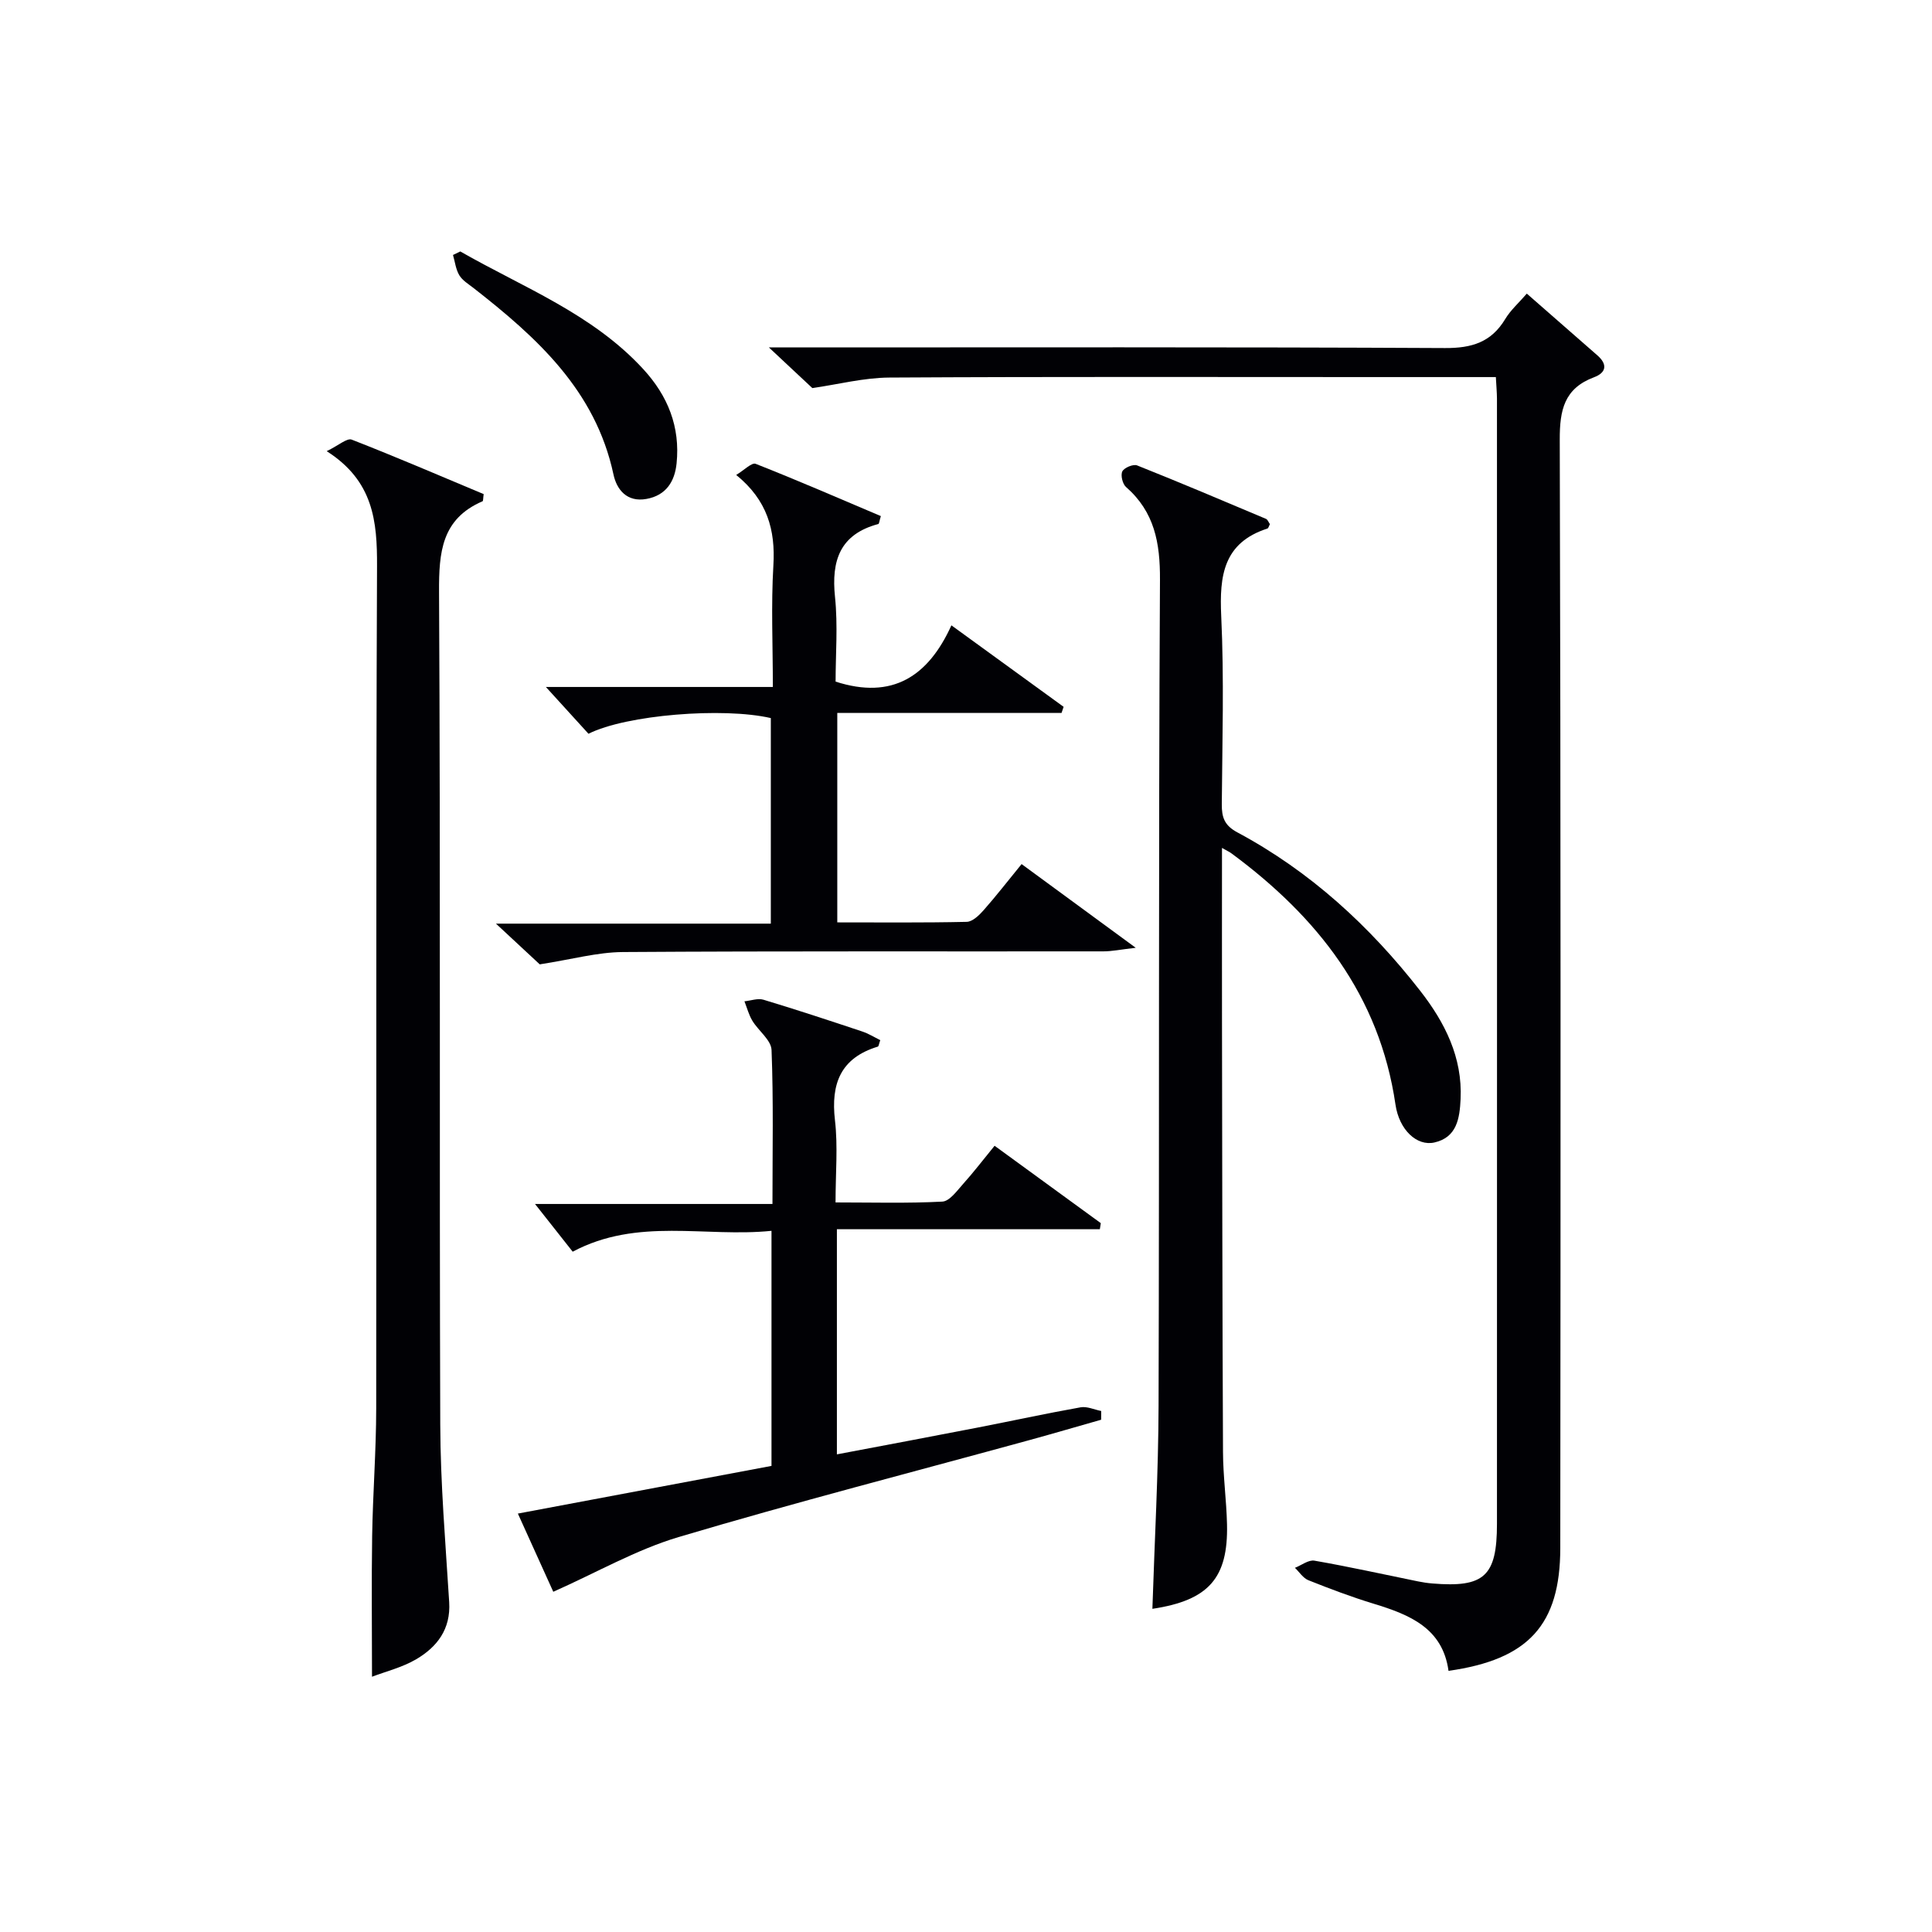
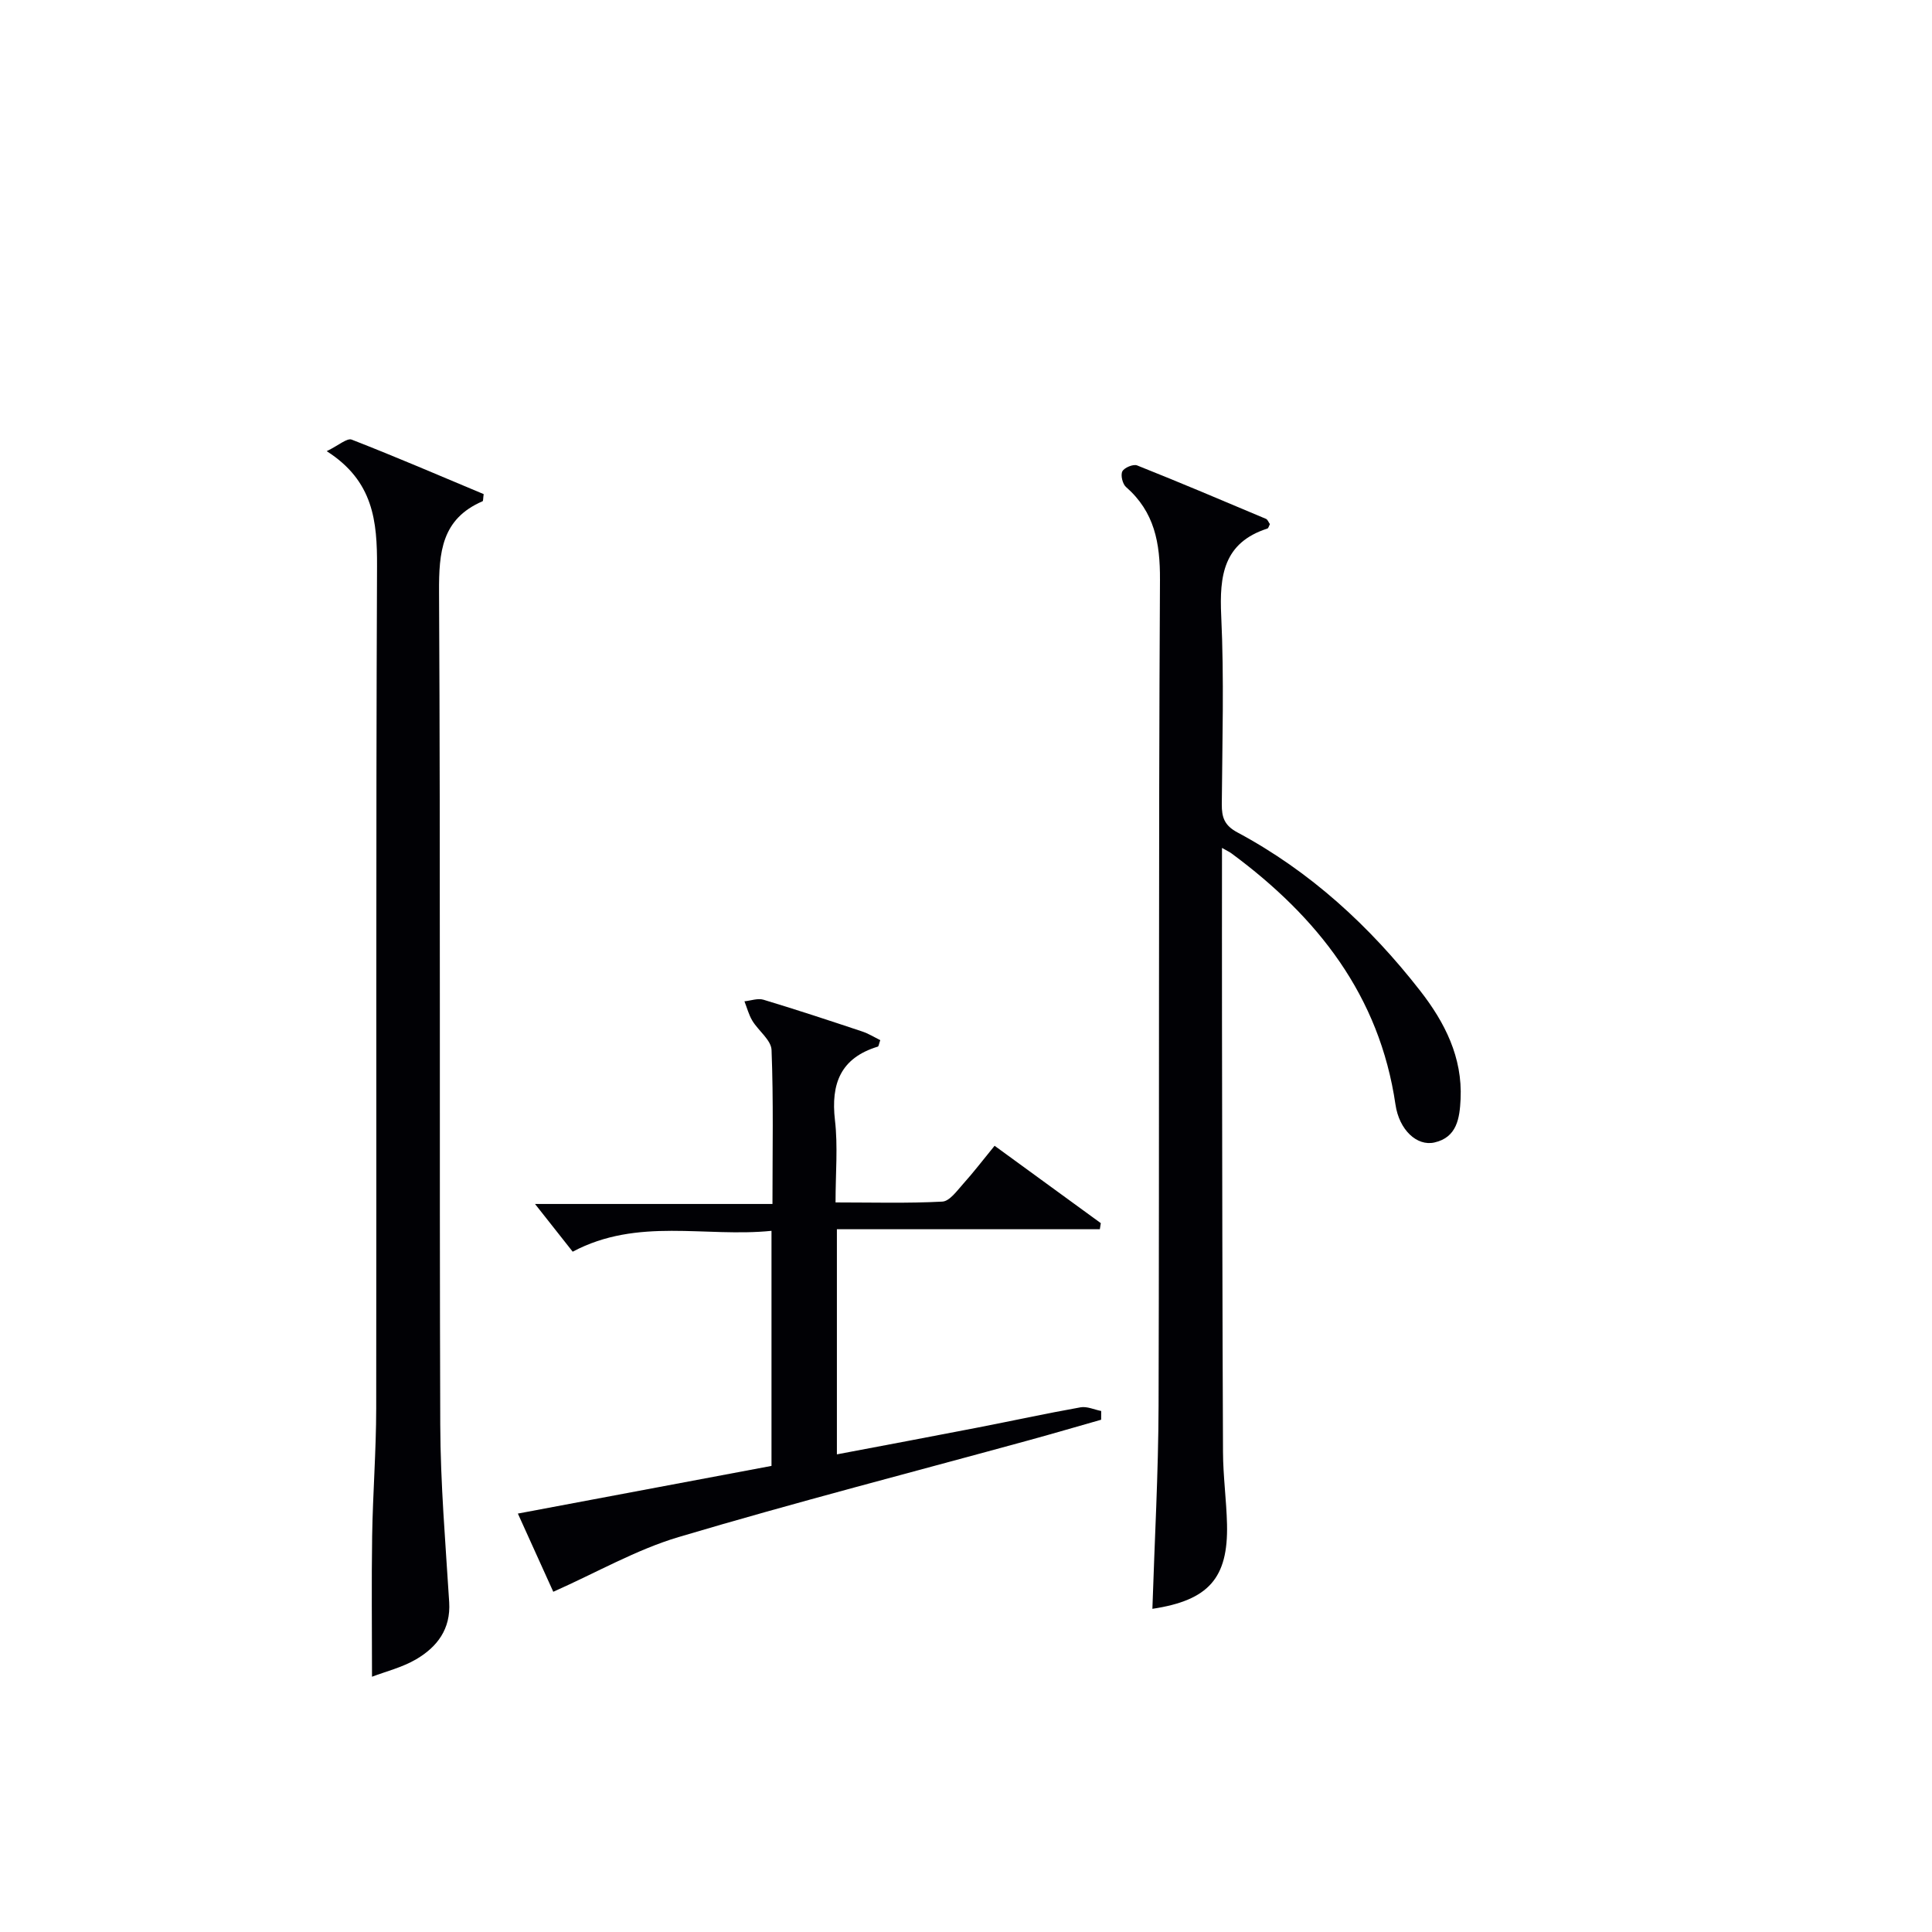
<svg xmlns="http://www.w3.org/2000/svg" enable-background="new 0 0 400 400" viewBox="0 0 400 400">
  <g fill="#010105">
-     <path d="m309.7 78.07c-8.26 0-15.92 0-23.57 0-33.99 0-67.99-.1-101.98.1-5.31.03-10.61 1.41-15.96 2.18-2.31-2.16-5.29-4.95-9-8.42h6.01c44.66 0 89.32-.1 133.98.13 5.54.03 9.57-1.2 12.47-6.02 1.09-1.82 2.76-3.29 4.46-5.25 5 4.37 9.83 8.58 14.64 12.81 2.11 1.86 1.81 3.56-.73 4.51-6.16 2.31-7.11 6.77-7.09 12.92.22 76.49.18 152.97.11 229.46-.01 15.94-6.61 23.11-23.14 25.44-1.21-8.84-8.03-11.62-15.45-13.88-4.59-1.4-9.1-3.1-13.56-4.88-1.1-.44-1.87-1.69-2.79-2.57 1.36-.53 2.82-1.7 4.05-1.48 7.18 1.25 14.29 2.84 21.44 4.29.98.2 1.97.35 2.96.43 10.74.89 13.38-1.48 13.38-12.34.02-77.65.01-155.31 0-232.96-.01-1.31-.13-2.6-.23-4.47z" />
-     <path d="m253 175.55c0 12.34-.02 23.99 0 35.64.05 29.82.07 59.64.21 89.46.02 4.98.71 9.95.83 14.93.26 11.16-3.82 15.76-15.45 17.51.45-14.07 1.24-28.1 1.28-42.13.17-56.97-.03-113.95.29-170.92.04-7.66-1.13-14.05-7.03-19.21-.72-.63-1.16-2.46-.76-3.24.4-.77 2.27-1.55 3.06-1.23 8.94 3.56 17.8 7.32 26.67 11.06.37.16.56.74.82 1.1-.2.37-.3.84-.52.91-9.1 2.94-9.95 9.75-9.56 18.09.61 12.97.22 25.98.12 38.98-.02 2.72.53 4.4 3.25 5.85 15.05 8.06 27.39 19.39 37.83 32.79 5.09 6.53 8.77 13.76 8.36 22.41-.19 3.96-.75 7.94-5.43 8.99-3.62.81-7.28-2.6-8.05-7.84-3.3-22.6-16.17-38.87-33.92-51.99-.38-.29-.82-.49-2-1.16z" />
+     <path d="m253 175.55c0 12.34-.02 23.99 0 35.64.05 29.82.07 59.64.21 89.46.02 4.98.71 9.95.83 14.93.26 11.16-3.82 15.76-15.45 17.51.45-14.07 1.24-28.1 1.28-42.13.17-56.97-.03-113.95.29-170.92.04-7.66-1.13-14.05-7.03-19.21-.72-.63-1.16-2.46-.76-3.24.4-.77 2.27-1.55 3.06-1.23 8.94 3.56 17.8 7.32 26.67 11.06.37.16.56.74.82 1.1-.2.37-.3.84-.52.91-9.1 2.94-9.95 9.75-9.56 18.09.61 12.97.22 25.98.12 38.98-.02 2.72.53 4.4 3.25 5.85 15.05 8.06 27.39 19.39 37.83 32.79 5.09 6.53 8.77 13.76 8.36 22.41-.19 3.96-.75 7.94-5.43 8.99-3.62.81-7.28-2.6-8.05-7.84-3.3-22.6-16.17-38.87-33.92-51.99-.38-.29-.82-.49-2-1.16" />
    <path d="m77.02 347.15c0-9.95-.12-19.55.03-29.14.14-8.81.83-17.61.84-26.42.08-58.12-.08-116.23.17-174.35.04-9.29-.72-17.65-10.42-23.83 2.48-1.2 4.21-2.77 5.18-2.39 9.22 3.59 18.31 7.51 27.32 11.28-.13.88-.08 1.41-.23 1.48-8.49 3.66-9.05 10.55-9.01 18.77.31 57.45.05 114.9.25 172.35.04 12.28 1.09 24.56 1.85 36.82.34 5.57-2.49 9.25-6.81 11.8-2.93 1.72-6.38 2.56-9.17 3.63z" />
    <path d="m114.55 329.56c-2.05-4.53-4.64-10.23-7.33-16.19 17.8-3.35 35.05-6.59 52.51-9.87 0-16.13 0-32.04 0-48.67-13.72 1.4-27.69-2.84-41.16 4.32-2.38-3.01-4.82-6.11-7.8-9.88h49.16c0-11.02.22-21.46-.19-31.88-.08-2.06-2.7-3.96-3.97-6.05-.74-1.23-1.11-2.68-1.64-4.03 1.32-.13 2.76-.68 3.93-.33 6.84 2.06 13.62 4.3 20.4 6.56 1.34.44 2.57 1.21 3.79 1.81-.28.77-.32 1.28-.5 1.34-7.7 2.34-9.76 7.66-8.88 15.25.63 5.4.12 10.94.12 17.01 7.58 0 14.86.21 22.11-.17 1.51-.08 3.04-2.25 4.32-3.68 2.11-2.34 4.02-4.85 6.5-7.88 7.4 5.4 14.7 10.71 21.99 16.02-.07.42-.14.84-.2 1.26-18.06 0-36.12 0-54.44 0v46.61c9.81-1.86 19.39-3.65 28.95-5.51 7.17-1.39 14.31-2.95 21.5-4.23 1.33-.24 2.84.48 4.27.76 0 .6-.01 1.21-.01 1.81-4.87 1.38-9.72 2.81-14.6 4.15-24.32 6.67-48.74 12.96-72.91 20.15-8.77 2.62-16.91 7.32-25.92 11.32z" />
-     <path d="m121.84 151.92c-2.77-3.04-5.65-6.21-8.82-9.69h46.99c0-8.68-.38-16.95.11-25.17.44-7.34-1.25-13.49-7.7-18.73 1.65-.98 3.22-2.62 4.03-2.3 8.74 3.44 17.35 7.19 25.92 10.82-.32 1.05-.35 1.59-.52 1.64-7.94 2.12-9.76 7.55-8.97 15.11.61 5.89.12 11.9.12 17.52 11.74 3.79 19.17-1.06 23.98-11.65 8.16 5.93 15.7 11.4 23.23 16.87-.14.42-.28.85-.43 1.27-15.36 0-30.72 0-46.43 0v43.36c8.93 0 17.87.09 26.8-.11 1.19-.03 2.56-1.35 3.48-2.39 2.64-2.99 5.08-6.15 7.88-9.57 7.5 5.5 14.92 10.95 23.63 17.33-3.15.36-4.94.74-6.72.74-33.14.04-66.29-.08-99.43.14-5.3.03-10.59 1.52-17.24 2.55-1.95-1.82-5.18-4.81-9.07-8.43h56.91c0-14.44 0-28.49 0-42.56-9.87-2.28-29.96-.68-37.75 3.25z" />
-     <path d="m95.3 52.06c13.03 7.46 27.32 12.89 37.86 24.34 5.13 5.57 7.69 11.99 6.92 19.54-.38 3.74-2.17 6.63-6.24 7.36-4.04.73-6.16-1.93-6.83-5.08-3.72-17.39-15.85-28.34-28.97-38.59-1.05-.82-2.3-1.56-2.95-2.65-.73-1.22-.89-2.78-1.3-4.19.5-.24 1.01-.49 1.51-.73z" />
  </g>
</svg>